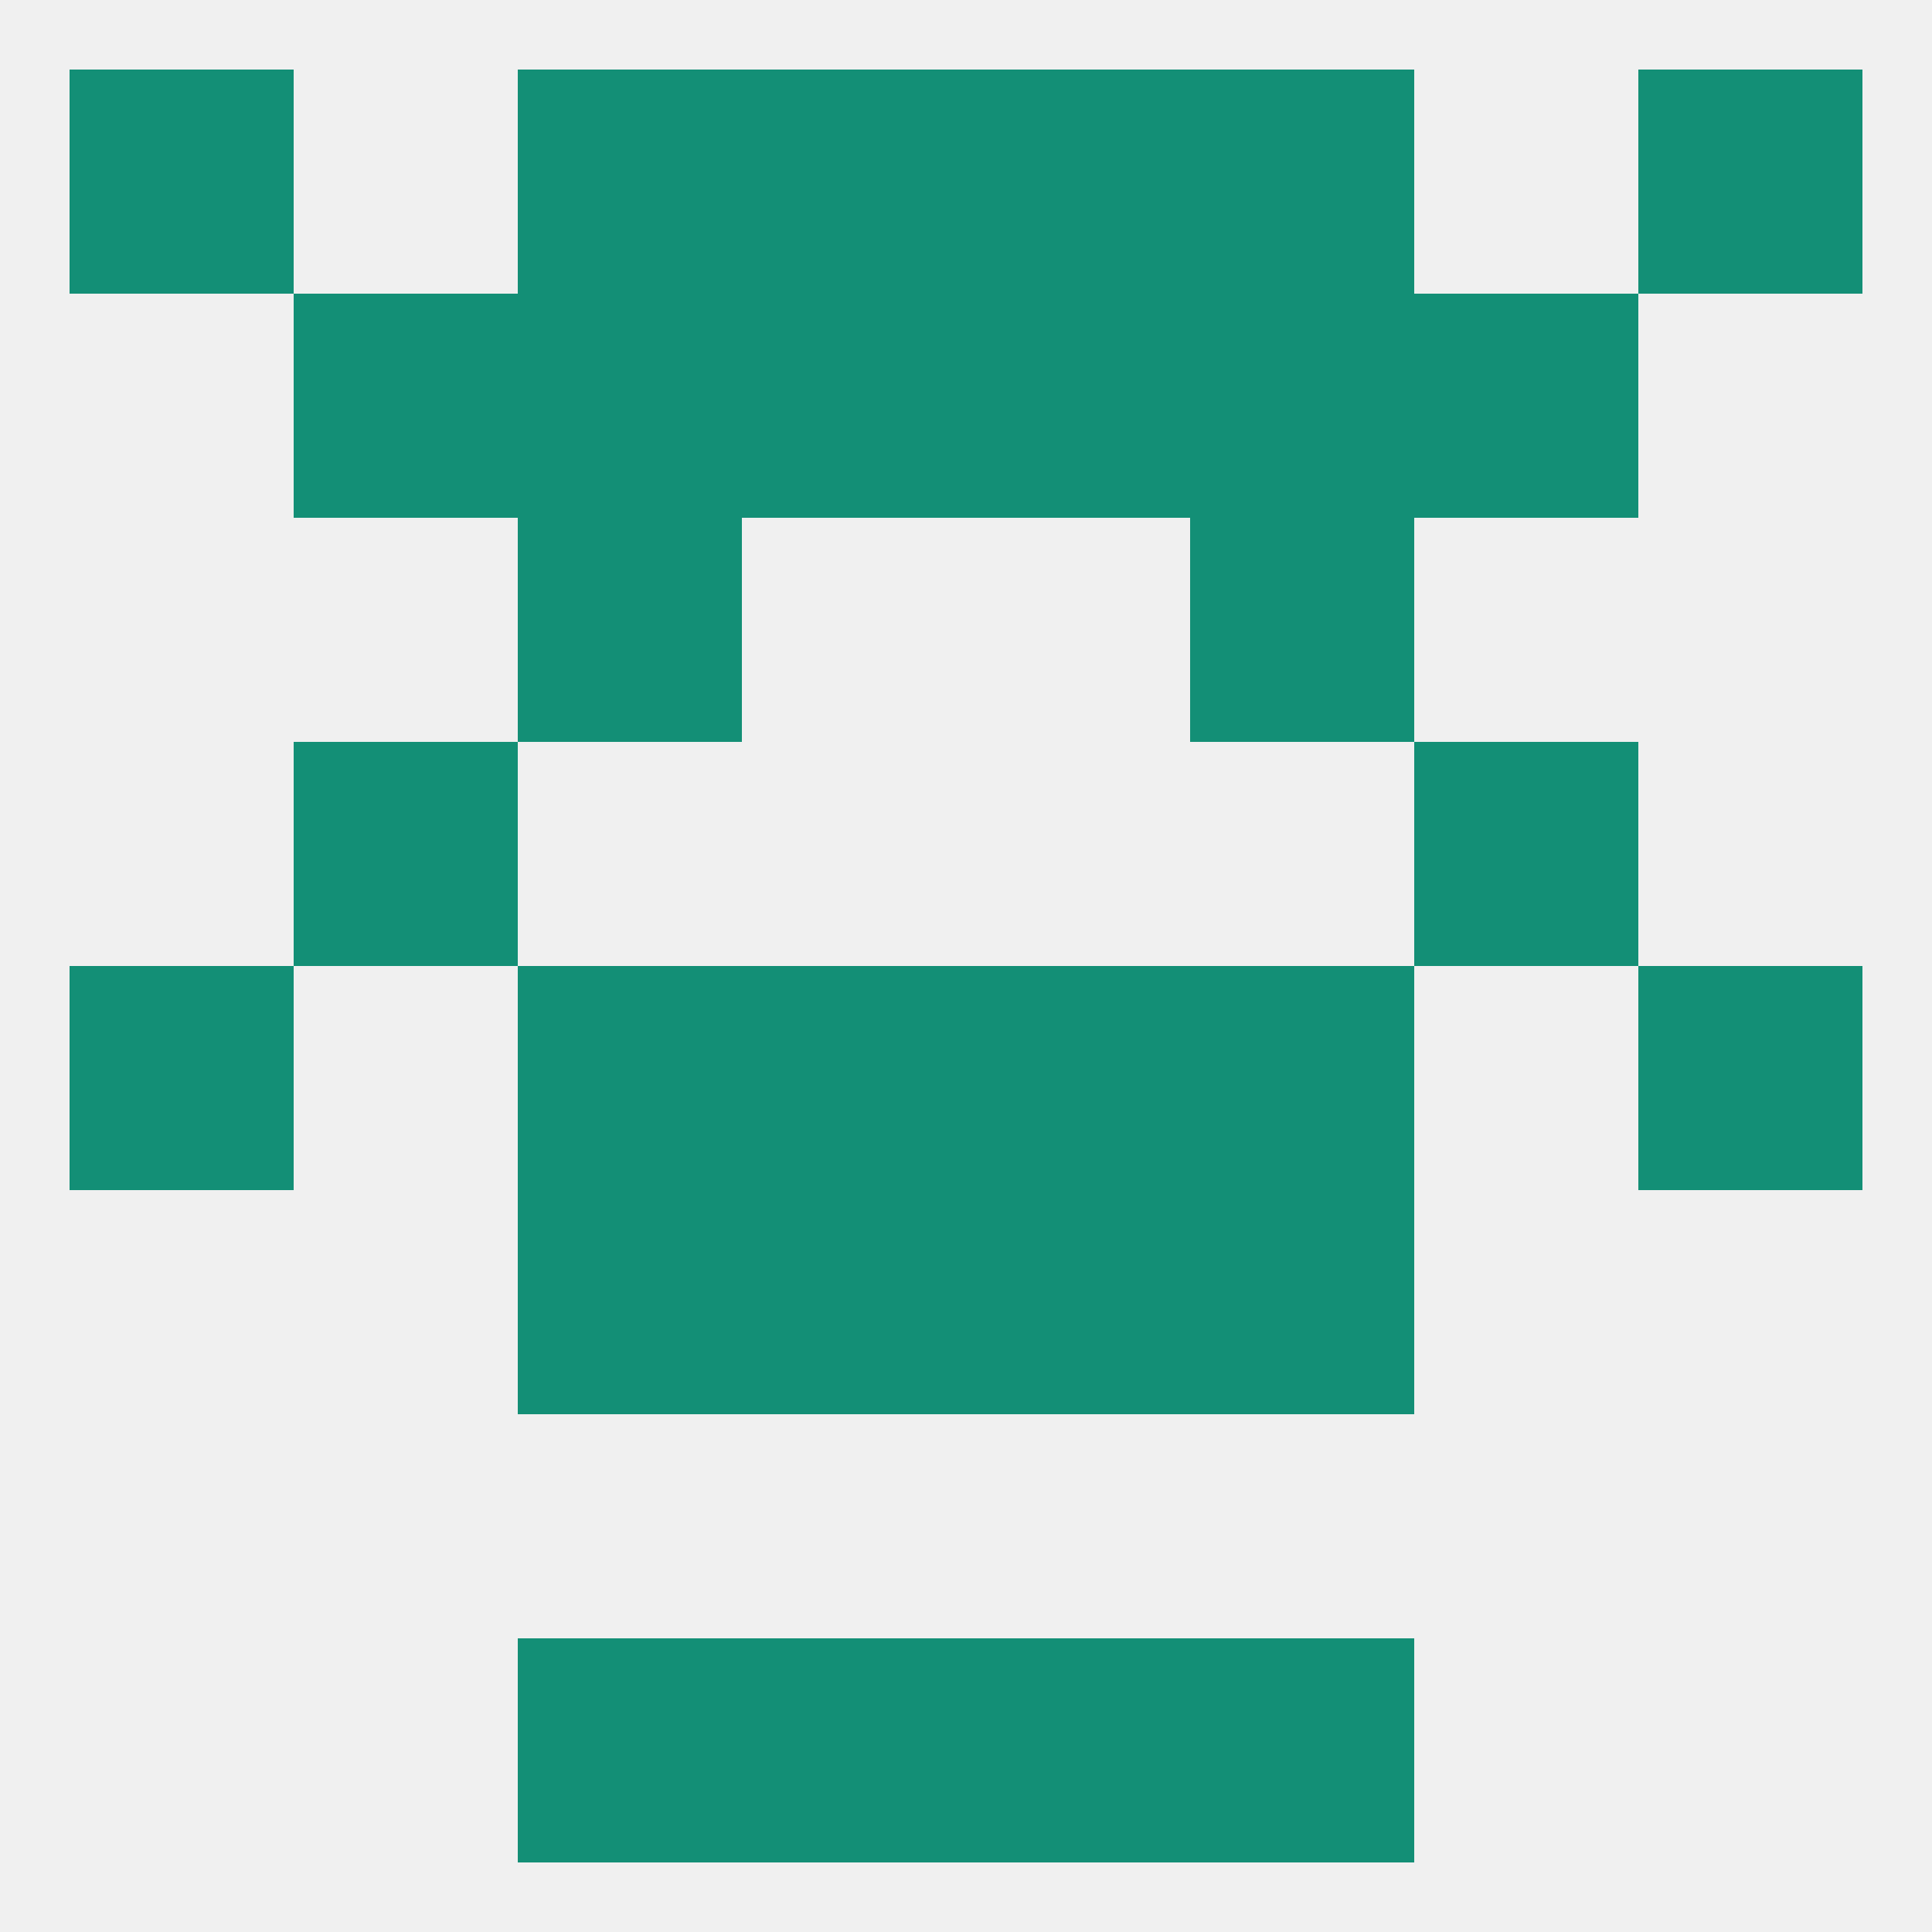
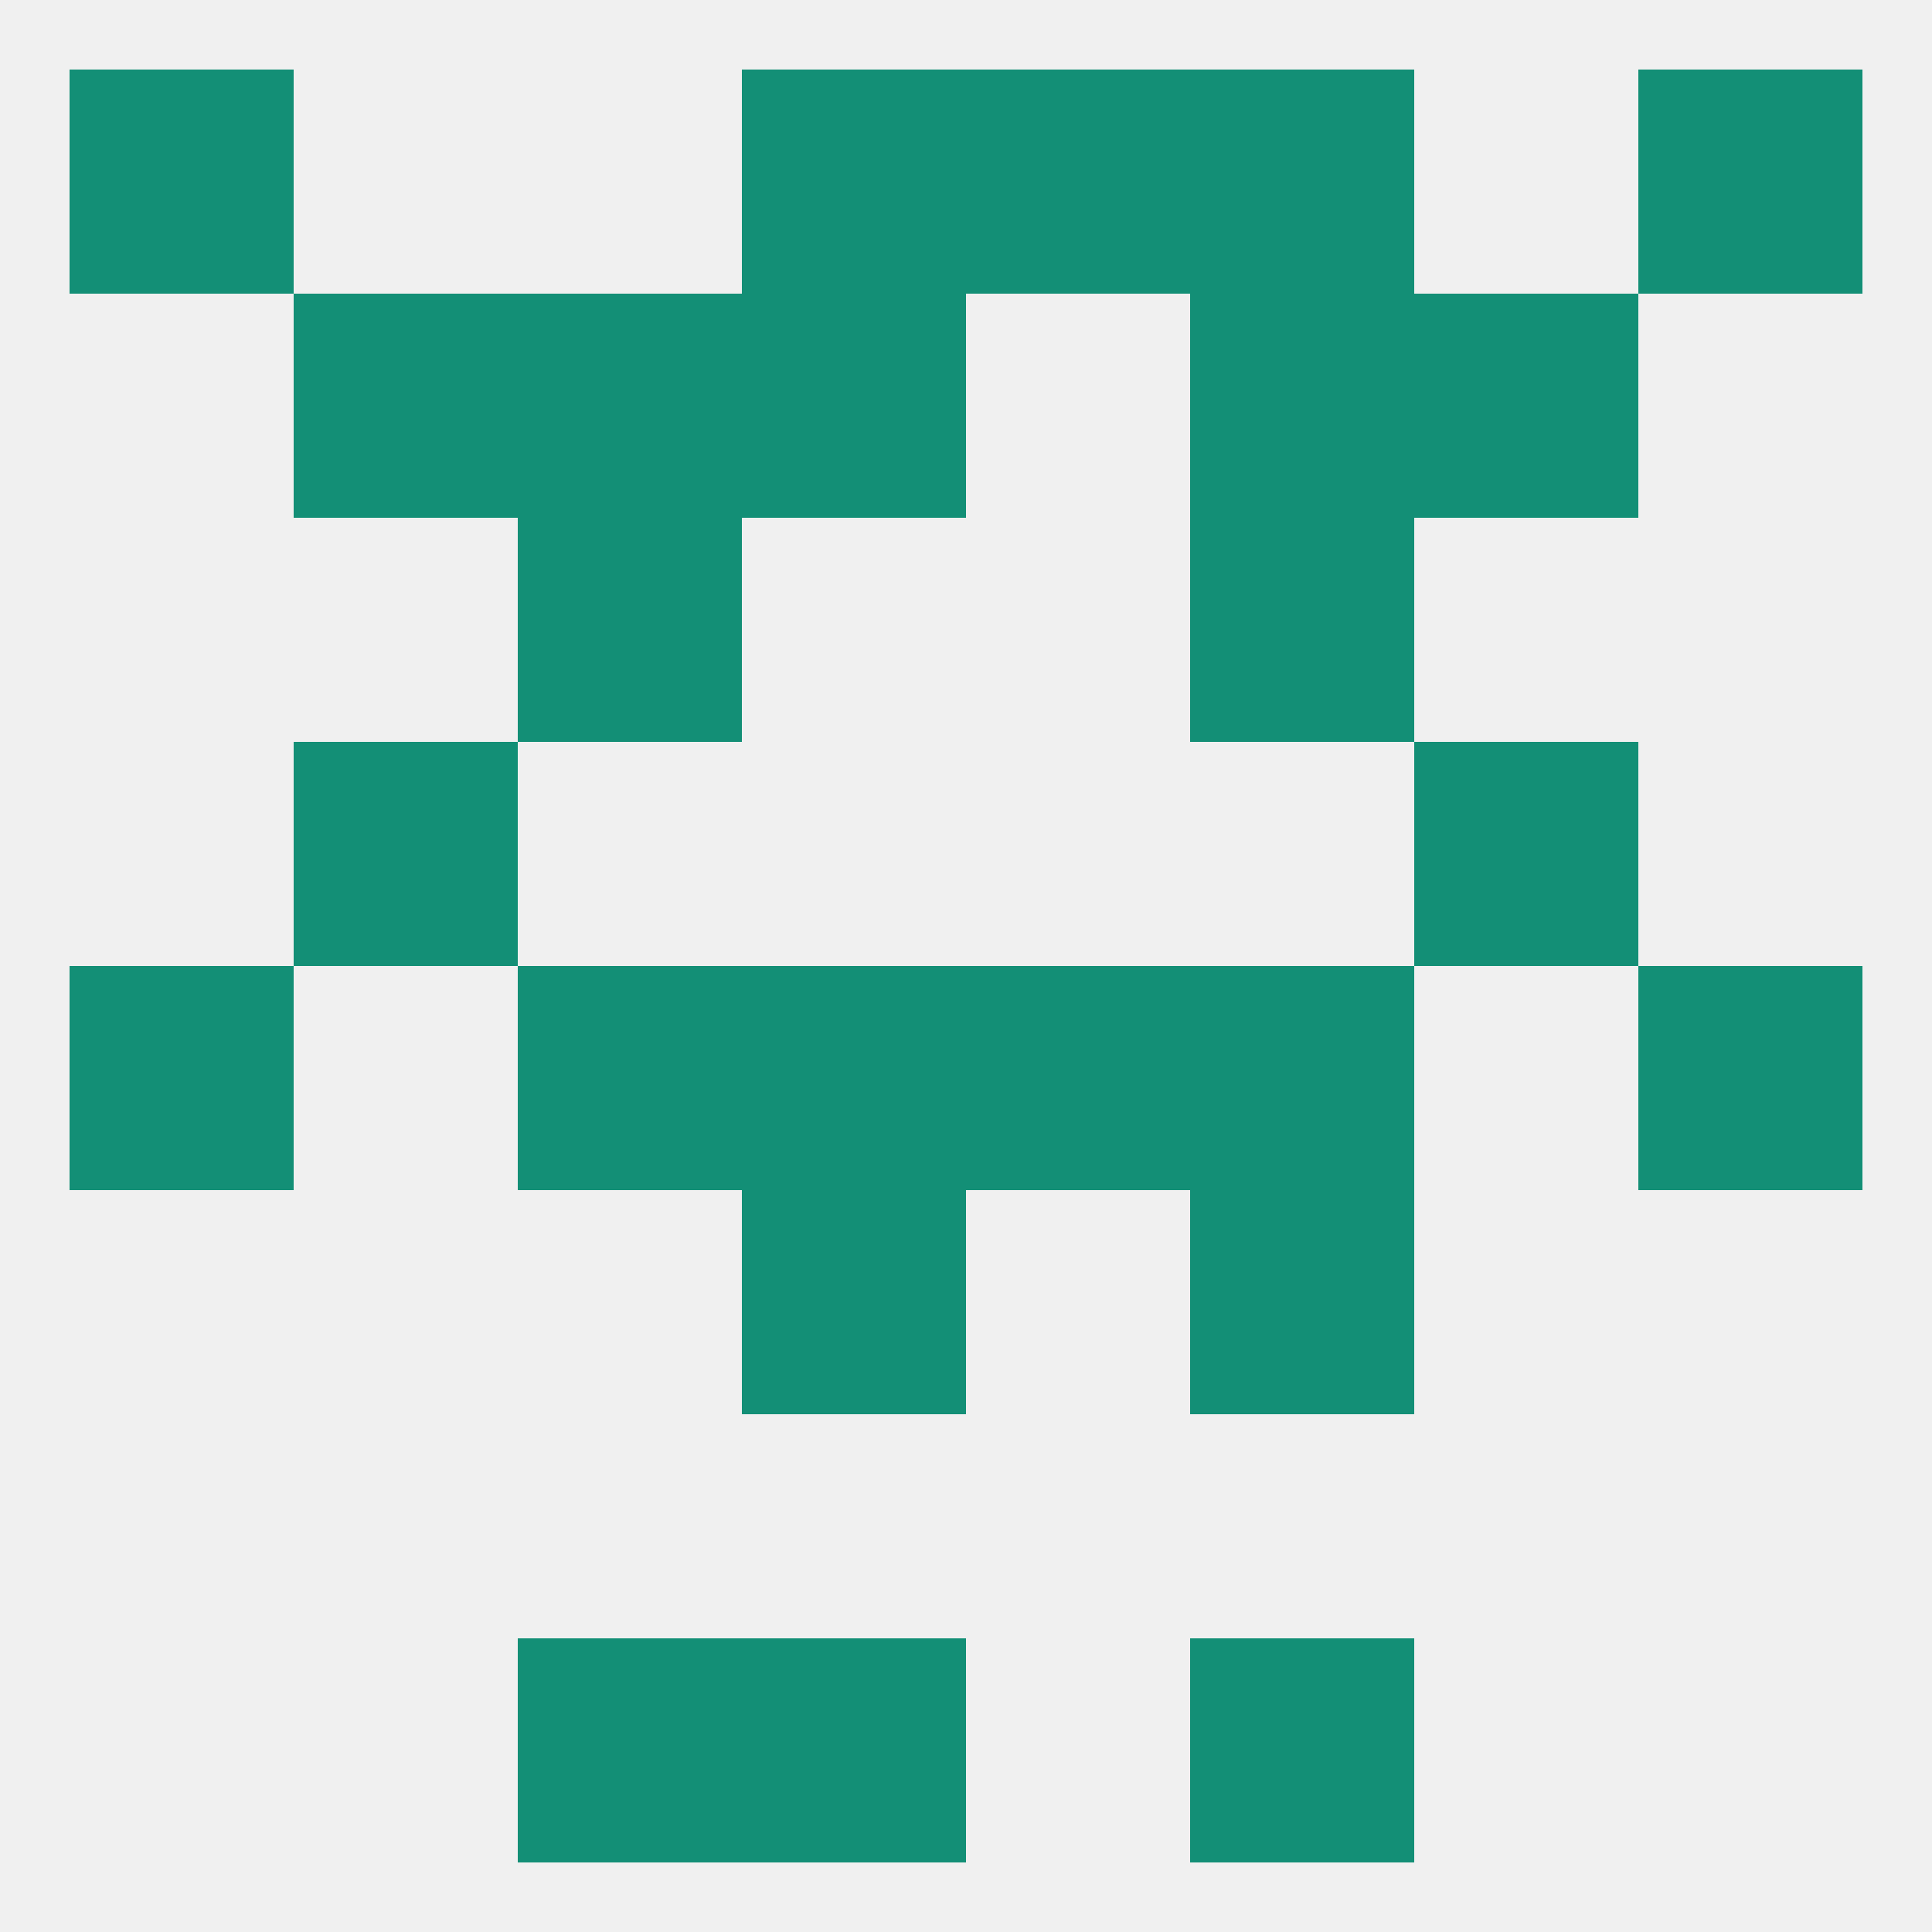
<svg xmlns="http://www.w3.org/2000/svg" version="1.1" baseprofile="full" width="250" height="250" viewBox="0 0 250 250">
  <rect width="100%" height="100%" fill="rgba(240,240,240,255)" />
  <rect x="154" y="154" width="29" height="29" fill="rgba(19,143,118,255)" />
  <rect x="96" y="154" width="29" height="29" fill="rgba(19,143,118,255)" />
-   <rect x="125" y="154" width="29" height="29" fill="rgba(19,143,118,255)" />
-   <rect x="67" y="154" width="29" height="29" fill="rgba(19,143,118,255)" />
  <rect x="96" y="212" width="29" height="29" fill="rgba(19,143,118,255)" />
-   <rect x="125" y="212" width="29" height="29" fill="rgba(19,143,118,255)" />
  <rect x="67" y="212" width="29" height="29" fill="rgba(19,143,118,255)" />
  <rect x="154" y="212" width="29" height="29" fill="rgba(19,143,118,255)" />
  <rect x="125" y="9" width="29" height="29" fill="rgba(19,143,118,255)" />
  <rect x="9" y="9" width="29" height="29" fill="rgba(19,143,118,255)" />
  <rect x="212" y="9" width="29" height="29" fill="rgba(19,143,118,255)" />
-   <rect x="67" y="9" width="29" height="29" fill="rgba(19,143,118,255)" />
  <rect x="154" y="9" width="29" height="29" fill="rgba(19,143,118,255)" />
  <rect x="96" y="9" width="29" height="29" fill="rgba(19,143,118,255)" />
-   <rect x="125" y="38" width="29" height="29" fill="rgba(19,143,118,255)" />
  <rect x="38" y="38" width="29" height="29" fill="rgba(19,143,118,255)" />
  <rect x="183" y="38" width="29" height="29" fill="rgba(19,143,118,255)" />
  <rect x="67" y="38" width="29" height="29" fill="rgba(19,143,118,255)" />
  <rect x="154" y="38" width="29" height="29" fill="rgba(19,143,118,255)" />
  <rect x="96" y="38" width="29" height="29" fill="rgba(19,143,118,255)" />
  <rect x="67" y="67" width="29" height="29" fill="rgba(19,143,118,255)" />
  <rect x="154" y="67" width="29" height="29" fill="rgba(19,143,118,255)" />
  <rect x="38" y="96" width="29" height="29" fill="rgba(19,143,118,255)" />
  <rect x="183" y="96" width="29" height="29" fill="rgba(19,143,118,255)" />
  <rect x="96" y="125" width="29" height="29" fill="rgba(19,143,118,255)" />
  <rect x="125" y="125" width="29" height="29" fill="rgba(19,143,118,255)" />
  <rect x="67" y="125" width="29" height="29" fill="rgba(19,143,118,255)" />
  <rect x="154" y="125" width="29" height="29" fill="rgba(19,143,118,255)" />
  <rect x="9" y="125" width="29" height="29" fill="rgba(19,143,118,255)" />
  <rect x="212" y="125" width="29" height="29" fill="rgba(19,143,118,255)" />
</svg>